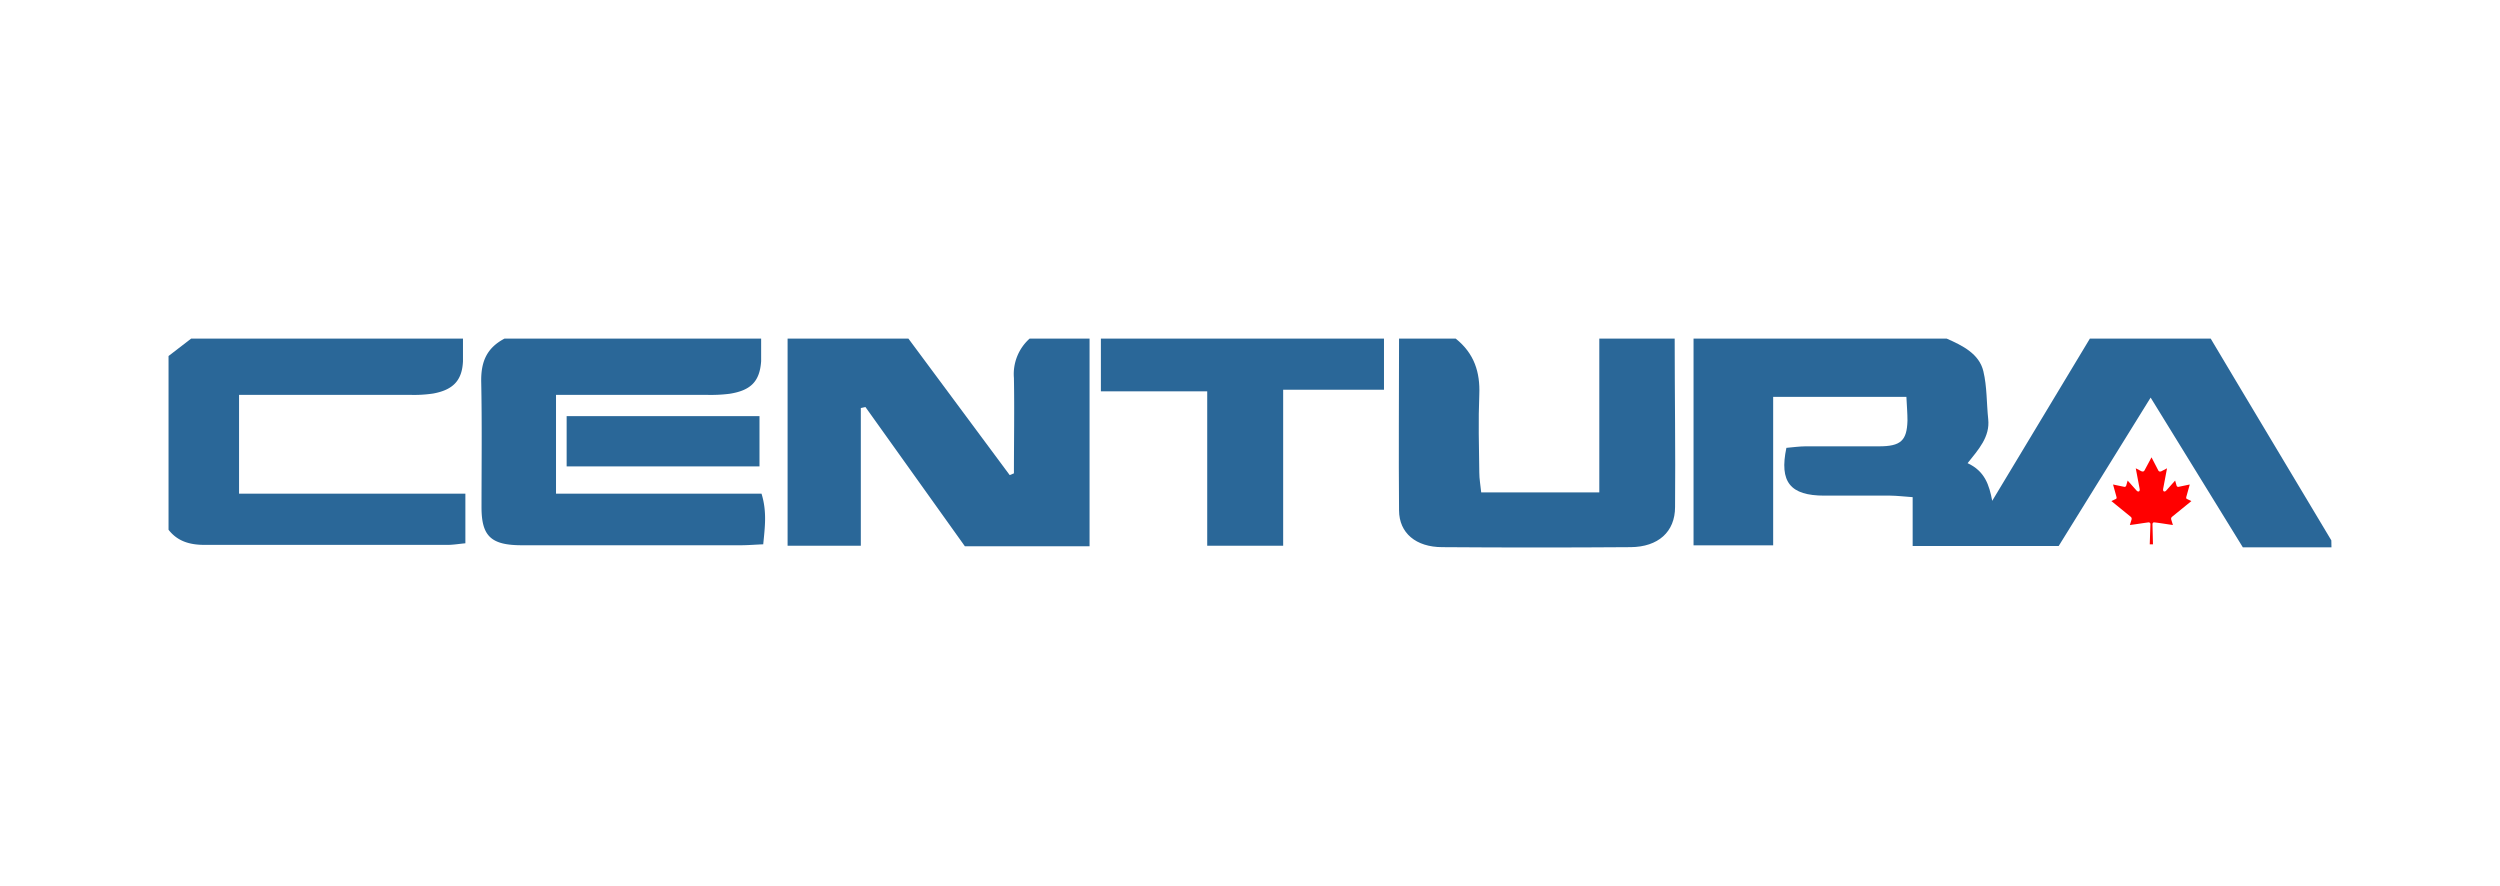
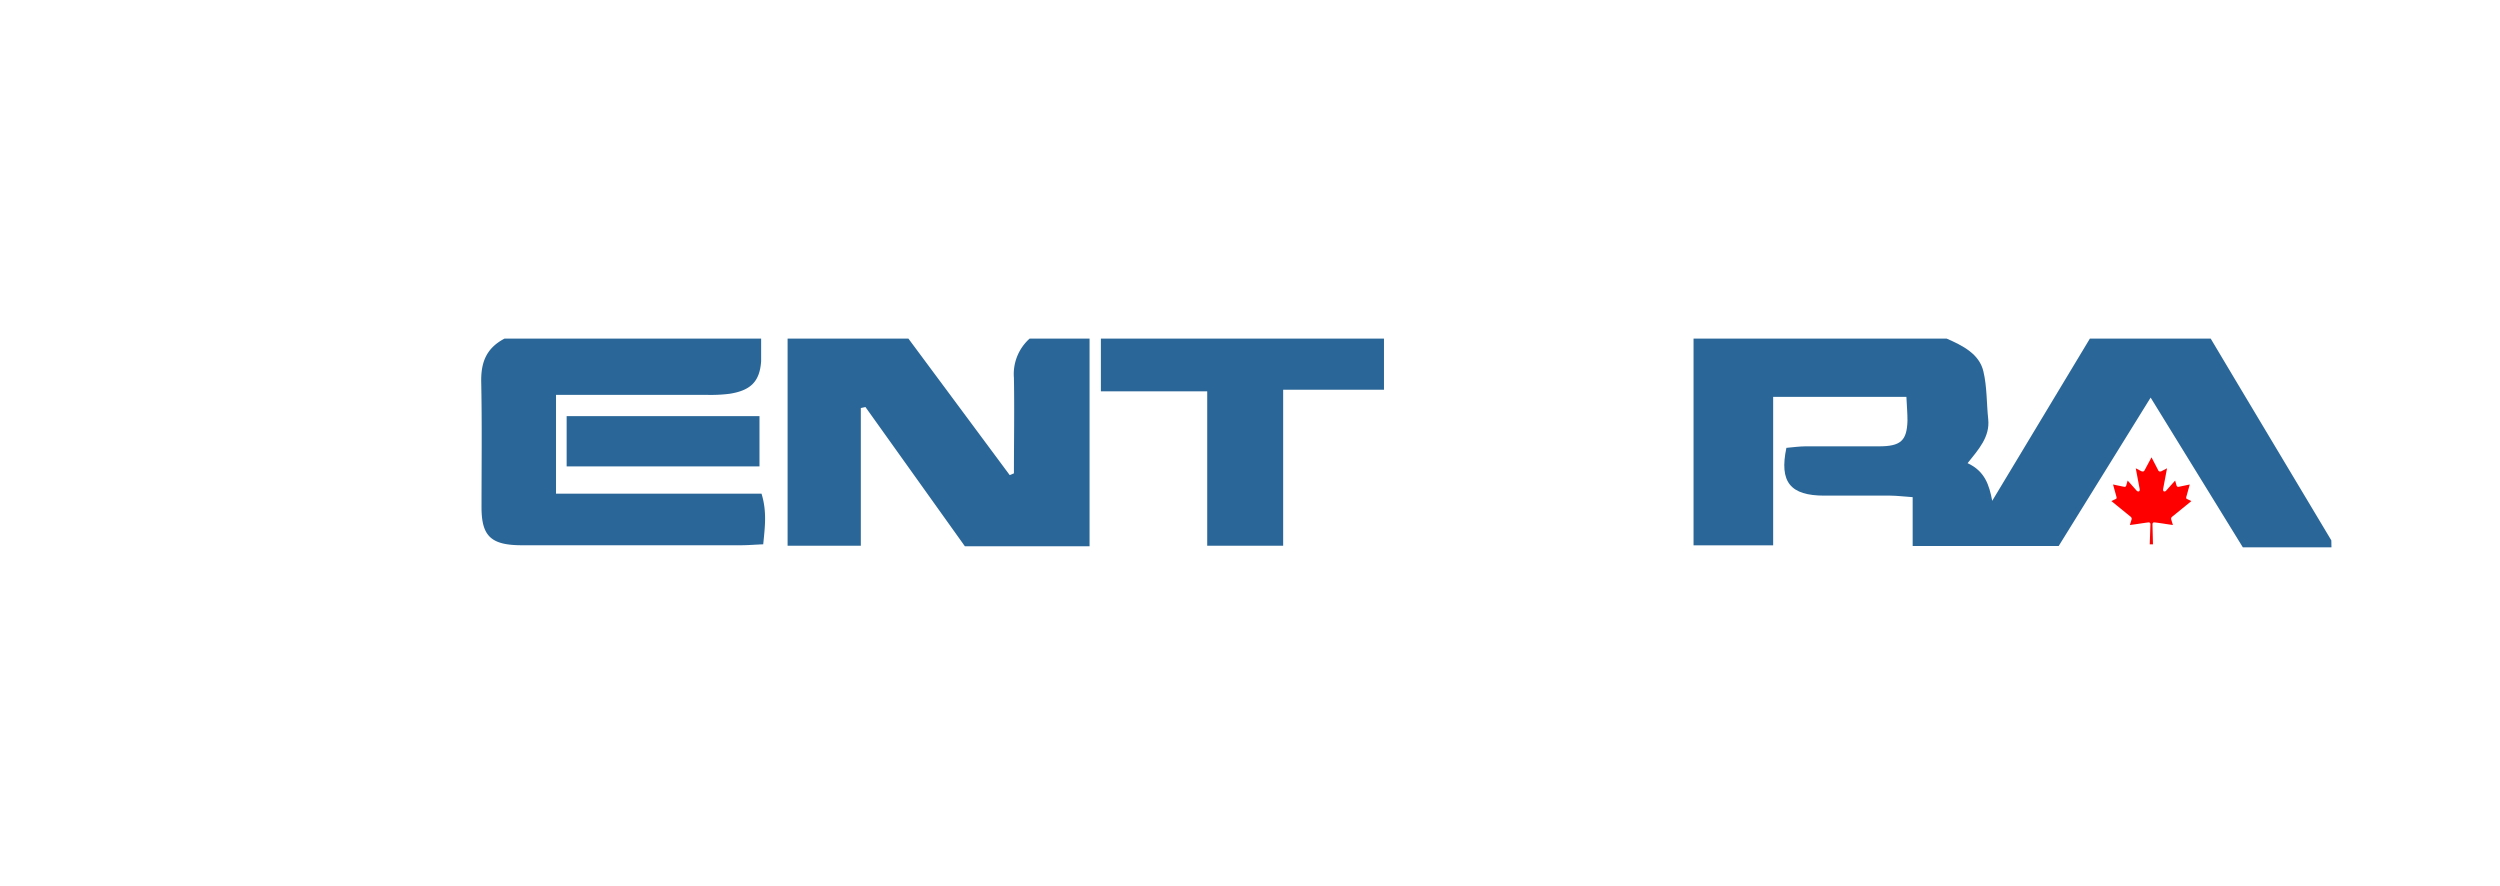
<svg xmlns="http://www.w3.org/2000/svg" viewBox="0 0 395 140">
  <defs>
    <style>.a{fill:none;}.b{fill:red;}.c{fill:#2a6798;}</style>
  </defs>
  <title>Centura_orig_t</title>
  <rect class="a" width="395" height="140" />
  <path class="b" d="M339.94,72.26l-1.11,2.07c-.13.22-.35.2-.58.08l-.8-.42.6,3.18c.13.58-.28.58-.48.33l-1.4-1.57-.23.8a.27.27,0,0,1-.31.19l-1.77-.37.47,1.69c.1.38.18.53-.1.63l-.63.3,3.05,2.48a.4.4,0,0,1,.14.42l-.27.88c1.05-.12,2-.3,3-.42.09,0,.25.14.25.25L339.66,86h.51l-.08-3.21c0-.11.14-.27.23-.26,1.05.11,2,.29,3,.42l-.27-.88a.4.4,0,0,1,.14-.42l3.05-2.48-.63-.3c-.28-.1-.2-.26-.1-.63l.47-1.69-1.77.37a.27.27,0,0,1-.31-.19l-.23-.8-1.4,1.57c-.2.25-.6.25-.48-.33l.6-3.18-.8.42c-.23.13-.45.15-.58-.08" />
  <path class="c" d="M368.37,86.48h-14L339.8,62.82,325.27,86.27H302.2V78.55c-1.43-.1-2.48-.23-3.52-.24-3.48,0-7,0-10.43,0-5.4,0-7.14-2.15-6-7.55.95-.08,2-.23,3-.24,3.88,0,7.75,0,11.63,0,3.44,0,4.41-.89,4.5-4.06,0-1.16-.1-2.33-.17-3.75H280.16V86.16H267.58V53.5h40c2.56,1.12,5.14,2.43,5.79,5.15.59,2.46.5,5.06.77,7.59.29,2.79-1.53,4.77-3.26,6.94,2.74,1.27,3.42,3.47,3.89,5.95L330.2,53.5h19.09l4,6.71,15.06,25.17Z" />
  <path class="c" d="M172.15,53.5V86.31h-19.7l-15.71-22-.73.16V86.23H124.44V53.5h19.09l16,21.56.67-.27c0-5,.09-10,0-15.07a7.51,7.51,0,0,1,2.48-6.22Z" />
-   <path class="c" d="M264.6,53.5c0,8.87.14,17.74.06,26.61,0,3.95-2.7,6.3-7,6.34q-14.88.11-29.77,0c-4.18,0-6.82-2.24-6.84-5.79-.08-9.05,0-18.1,0-27.16H230c2.94,2.34,3.87,5.33,3.73,8.83-.17,4.11-.06,8.22,0,12.34,0,1,.18,1.93.3,3.13h18.66V53.5Z" />
-   <path class="c" d="M73.15,53.5c0,1.19,0,2.38,0,3.57-.13,3-1.52,4.53-4.72,5.11a20.41,20.41,0,0,1-3.56.21q-11.77,0-23.54,0H37.77V78H73.53v7.84c-1.07.1-1.93.25-2.79.25-12.81,0-25.62,0-38.44,0-2.36,0-4.28-.59-5.67-2.39V56.25L30.2,53.5Z" />
  <path class="c" d="M120.26,53.5c0,1.19,0,2.38,0,3.57-.22,3.18-1.61,4.62-5,5.15a24,24,0,0,1-3.56.17q-10.13,0-20.26,0H87.85V78h32.47c.88,2.85.53,5.31.27,8-1.4.06-2.47.15-3.55.15q-17.28,0-34.56,0c-4.86,0-6.38-1.4-6.4-5.92,0-6.68.09-13.37-.05-20C76,57.2,76.86,55,79.71,53.5Z" />
  <path class="c" d="M218.67,53.5v8.08H202.74V86.23h-12V61.83H173.94V53.5Z" />
  <path class="c" d="M89.53,73.69V65.75H120v7.94Z" />
</svg>